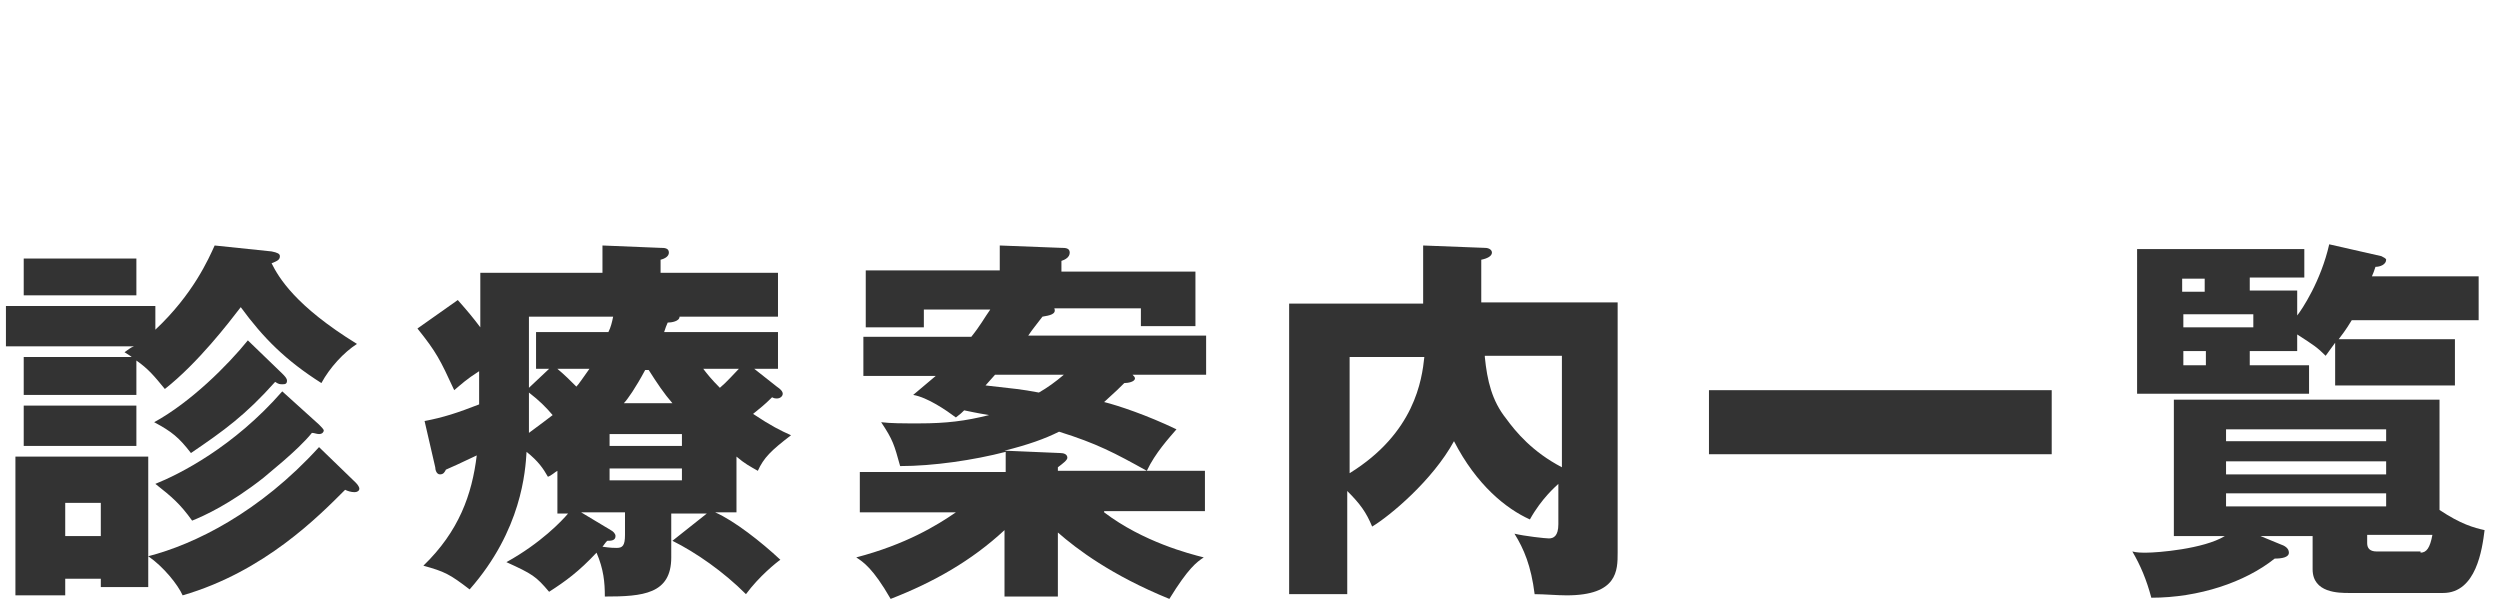
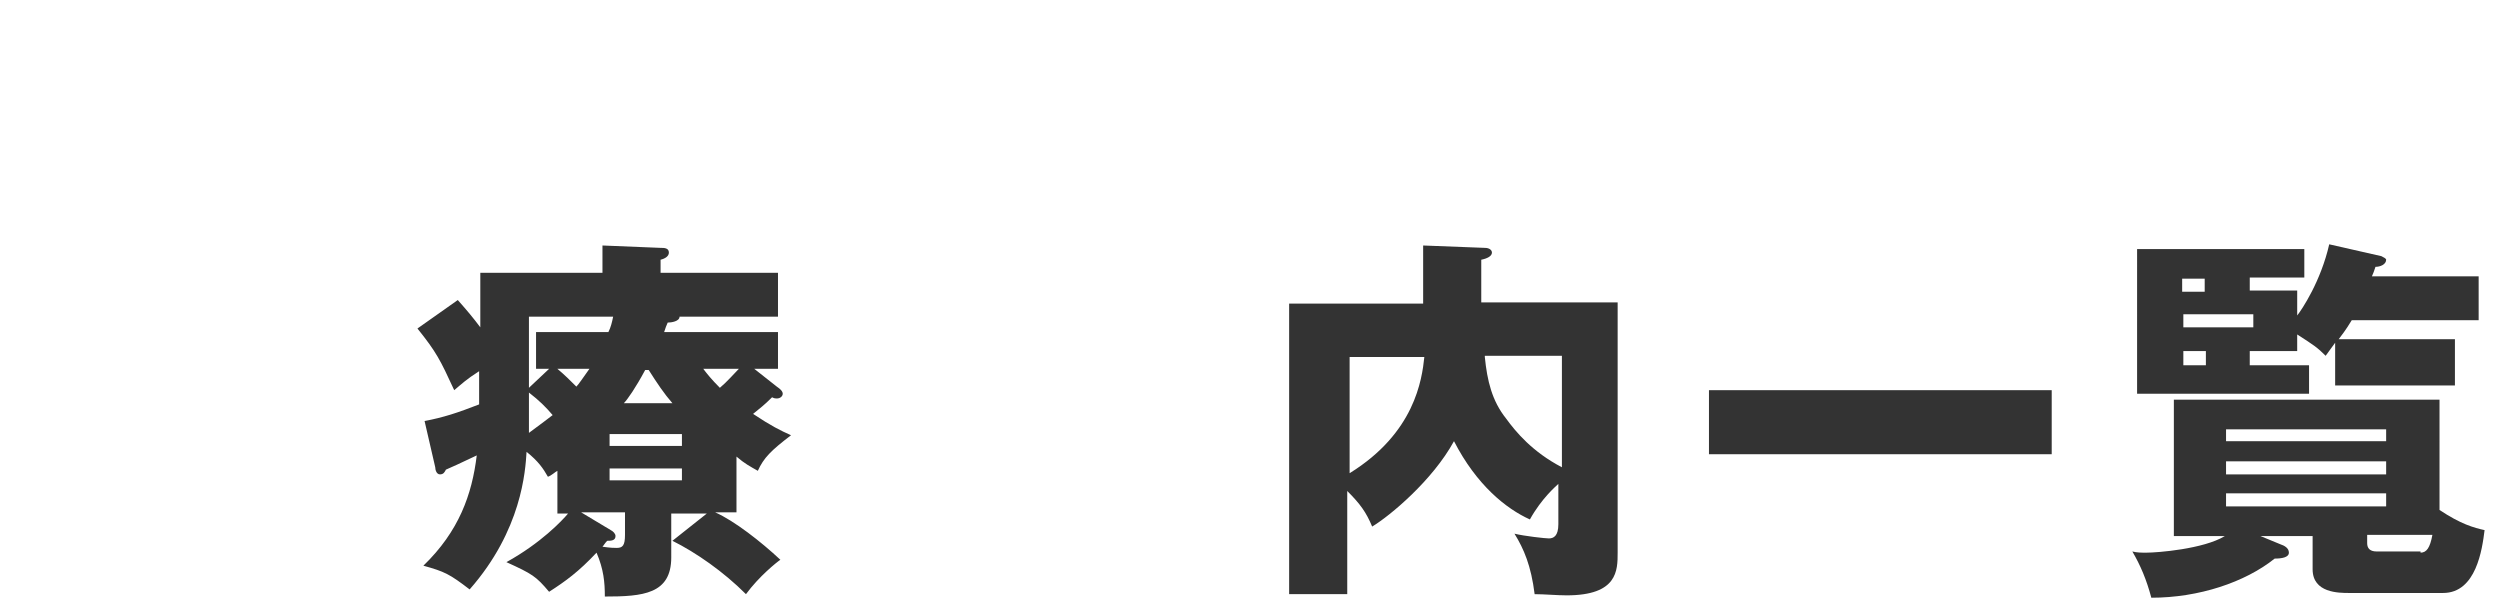
<svg xmlns="http://www.w3.org/2000/svg" version="1.1" id="lay" x="0px" y="0px" viewBox="0 0 210.8 51" style="enable-background:new 0 0 210.8 51;" xml:space="preserve">
  <style type="text/css">
	.st0{fill:#333333;}
</style>
  <g>
-     <path class="st0" d="M22.9,21.2c0.5,0.1,0.7,0.2,0.7,0.4c0,0.3-0.2,0.4-0.7,0.6c0.6,1.2,2,3.6,7.2,6.8c-1.1,0.7-2.3,2-3,3.3   c-3-1.9-4.9-3.8-6.8-6.4c-1,1.3-3.6,4.7-6.4,6.9c-0.9-1.1-1.4-1.7-2.4-2.4v2.9H2v-3.2h9.1c-0.1-0.1-0.3-0.2-0.6-0.4   c0.3-0.2,0.5-0.4,0.8-0.5H0.5v-3.4h12.6v2c3.2-3,4.5-6,5-7.1L22.9,21.2z M30,40.7c0.2,0.2,0.3,0.4,0.3,0.5c0,0.2-0.2,0.3-0.4,0.3   c-0.3,0-0.6-0.1-0.8-0.2c-2.2,2.2-6.8,6.9-13.7,8.9c-0.4-0.9-1.6-2.4-2.9-3.3v2.6h-4v-0.7h-3v1.4H1.3V38.5h11.2v8.4   c3.9-1,9.4-3.7,14.4-9.2L30,40.7z M11.5,21.8v3.1H2v-3.1H11.5z M11.5,34.2v3.4H2v-3.4H11.5z M8.5,45.2v-2.8h-3v2.8H8.5z M23.8,31.5   c0.2,0.2,0.4,0.4,0.4,0.6c0,0.3-0.2,0.3-0.4,0.3s-0.3,0-0.6-0.2c-2.5,2.8-4.3,4.1-7.1,6c-1-1.3-1.6-1.8-3.1-2.6   c3.1-1.7,6.2-4.8,7.9-6.9L23.8,31.5z M26.9,35.8c0.2,0.2,0.4,0.4,0.4,0.5c0,0.1-0.1,0.3-0.4,0.3c-0.2,0-0.4-0.1-0.6-0.1   c-1.2,1.5-3.9,3.6-4.1,3.8c-2.8,2.2-5,3.2-6,3.6c-1-1.4-1.7-2-3.1-3.1c2-0.8,6.6-3.1,10.7-7.8L26.9,35.8z" />
    <path class="st0" d="M61.8,43.2h-1.5c1.6,0.7,3.9,2.5,5.5,4c-0.3,0.2-1.8,1.4-2.9,2.9c-1.9-1.9-4.2-3.5-6.2-4.5l2.9-2.3h-3V47   c0,3.1-2.4,3.3-5.6,3.3c0-1.2-0.1-2.3-0.7-3.7c-1.5,1.6-2.6,2.4-4,3.3c-1.1-1.3-1.4-1.5-3.6-2.5c2.9-1.6,4.7-3.5,5.2-4.1H47v-3.6   c-0.2,0.1-0.5,0.4-0.8,0.5c-0.4-0.7-0.8-1.3-1.8-2.1c-0.1,1.6-0.4,6.6-4.8,11.6c-1.7-1.3-2.1-1.5-3.9-2c3-2.9,4.1-6,4.5-9.3   c-1.7,0.8-1.9,0.9-2.6,1.2c-0.1,0.2-0.2,0.4-0.5,0.4s-0.4-0.4-0.4-0.6l-0.9-3.9c1.6-0.3,2.8-0.7,4.6-1.4v-1.5v-1.3   c-1.1,0.7-1.5,1.1-2.1,1.6c-1.2-2.6-1.5-3.2-3.1-5.2l3.4-2.4c0.8,0.9,1.3,1.5,1.9,2.3V23h10.3v-2.3l4.9,0.2c0.3,0,0.7,0,0.7,0.4   c0,0.3-0.3,0.5-0.7,0.6V23h9.9v3.7h-8.3c0,0.4-0.7,0.5-1,0.5c-0.1,0.2-0.2,0.5-0.3,0.8h9.6v3.1h-2l1.9,1.5c0.3,0.2,0.5,0.4,0.5,0.6   c0,0.2-0.2,0.4-0.5,0.4c-0.1,0-0.2,0-0.4-0.1c-0.7,0.7-1,0.9-1.6,1.4c1.5,1,2.3,1.4,3.2,1.8c-1.7,1.3-2.3,1.9-2.8,3   c-0.7-0.4-1.1-0.6-1.8-1.2V43.2z M44.6,33.1c0,2,0,2.8,0,3.4c1.1-0.8,1.6-1.2,2-1.5C46,34.3,45.5,33.8,44.6,33.1z M46.3,31.1h-1.1   V28h6.1c0.2-0.4,0.3-0.8,0.4-1.3h-7.1v5.4v0.6L46.3,31.1z M47,31.1c0.6,0.5,1.1,1,1.6,1.5c0.2-0.2,0.6-0.8,1.1-1.5H47z M52.6,43.2   h-3.6l2.5,1.5c0.2,0.1,0.4,0.3,0.4,0.5c0,0.4-0.4,0.4-0.7,0.4c-0.2,0.2-0.3,0.4-0.4,0.5c0.7,0.1,1,0.1,1.2,0.1   c0.5,0,0.7-0.2,0.7-1.1V43.2z M57.5,37.6v-1h-6.1v1H57.5z M51.4,39.5v1h6.1v-1H51.4z M56.7,34c-0.7-0.8-1.3-1.7-2-2.8h-0.3   c-0.8,1.5-1.5,2.5-1.8,2.8H56.7z M59.3,31.1c0.3,0.4,0.7,0.9,1.4,1.6c0.6-0.5,1.2-1.2,1.6-1.6H59.3z" />
-     <path class="st0" d="M93.1,43.2c3.3,2.5,7.2,3.5,8.4,3.8c-0.6,0.4-1.3,0.9-2.9,3.5c-4.9-2-7.8-4.2-9.4-5.6v5.4h-4.5v-5.6   c-2.8,2.6-6,4.4-9.6,5.8c-1.5-2.6-2.3-3.1-2.9-3.5c4.2-1.1,6.8-2.7,8.4-3.8h-8.1v-3.4h12.3v-1.7c-2.7,0.7-6.1,1.2-8.9,1.2   c-0.5-1.8-0.6-2.2-1.6-3.7c0.8,0.1,1.8,0.1,3.2,0.1c2.3,0,3.9-0.2,5.9-0.7c-1.2-0.2-1.6-0.3-2.1-0.4c-0.2,0.2-0.3,0.3-0.7,0.6   c-0.8-0.6-2.4-1.7-3.6-1.9c0.7-0.6,1.2-1,1.9-1.6h-6.1v-3.3h9.1c0.8-1,1.1-1.6,1.6-2.3h-5.6v1.5H73v-4.8h11.3v-2.1l5.2,0.2   c0.3,0,0.7,0,0.7,0.4c0,0.4-0.4,0.6-0.7,0.7v0.9h11.3v4.6h-4.6V26h-7.3c0.2,0.5-0.4,0.6-1,0.7c-0.6,0.8-0.8,1-1.2,1.6h15v3.3h-6.2   c0.1,0.1,0.2,0.2,0.2,0.3c0,0.3-0.6,0.4-0.9,0.4c-0.4,0.4-0.7,0.7-1.7,1.6c1.2,0.3,3.6,1.1,6.1,2.3c-0.6,0.7-1.8,2-2.5,3.5h4.9v3.4   H93.1z M83.9,31.6l-0.8,0.9c2.6,0.3,2.9,0.3,4.5,0.6c0.7-0.4,1.4-0.9,2.1-1.5H83.9z M89.3,36.4c-1.2,0.6-2.6,1.1-4.6,1.6l4.7,0.2   c0.3,0,0.6,0.1,0.6,0.4c0,0.2-0.4,0.5-0.8,0.8v0.3h7.5C94,38.2,92.5,37.4,89.3,36.4z" />
    <path class="st0" d="M136.4,25.6v21c0,1.5,0,3.6-4.3,3.6c-0.8,0-1.9-0.1-2.7-0.1c-0.3-2.4-0.9-3.8-1.7-5.1c0.8,0.2,2.6,0.4,2.9,0.4   c0.4,0,0.8-0.2,0.8-1.2v-3.4c-0.2,0.2-1.4,1.2-2.4,3c-2-0.9-4.5-2.9-6.4-6.6c-1.8,3.3-5.4,6.3-6.9,7.2c-0.5-1.2-1-1.9-2.1-3v8.7   h-4.9V25.6h11.3v-4.9l5.2,0.2c0.4,0,0.6,0.2,0.6,0.4c0,0.3-0.4,0.5-0.9,0.6v3.6H136.4z M113.8,39.9c5.5-3.4,6.1-7.9,6.3-9.8h-6.3   V39.9z M125.2,30.1c0.2,2,0.6,3.7,1.8,5.2c0.8,1.1,2.2,2.8,4.7,4.1v-9.4H125.2z" />
    <path class="st0" d="M173,32.9v5.4h-28.9v-5.4H173z" />
    <path class="st0" d="M198.1,50c-0.9,0-3.1,0-3.1-2v-2.8h-4.4l1.7,0.7c0.3,0.1,0.7,0.3,0.7,0.7c0,0.4-0.6,0.5-1.2,0.5   c-2.5,2-6.4,3.3-10.4,3.3c-0.4-1.5-0.9-2.7-1.6-3.9c0.4,0.1,0.7,0.1,1.2,0.1c0.9,0,4.8-0.3,6.6-1.4h-4.3V33.7h22.4V43   c1.8,1.2,2.9,1.5,3.8,1.7c-0.2,1.6-0.7,5.3-3.5,5.3H198.1z M193.7,24.6v2c0.4-0.5,2-2.9,2.7-6l4.4,1c0.2,0.1,0.4,0.2,0.4,0.3   c0,0.4-0.5,0.6-0.9,0.6c-0.1,0.3-0.2,0.6-0.3,0.8h9v3.7h-10.7c-0.2,0.3-0.4,0.7-1.1,1.6h9.8v3.9h-10.1v-3.6   c-0.2,0.3-0.6,0.8-0.8,1.1c-0.7-0.7-1-0.9-2.4-1.8v1.4h-4v1.2h5v2.4h-14.5V21h14.1v2.4h-4.6v1.1H193.7z M185.9,24.6v-1.1h-1.9v1.1   H185.9z M184.1,26.5v1.1h5.9v-1.1H184.1z M184.1,29.6v1.2h1.9v-1.2H184.1z M201.2,37.2v-1h-13.5v1H201.2z M187.7,38.9V40h13.5v-1.1   H187.7z M187.7,41.6v1.1h13.5v-1.1H187.7z M204.1,46.6c0.5,0,0.8-0.4,1-1.5h-5.5v0.7c0,0.4,0.2,0.7,0.8,0.7H204.1z" />
  </g>
</svg>